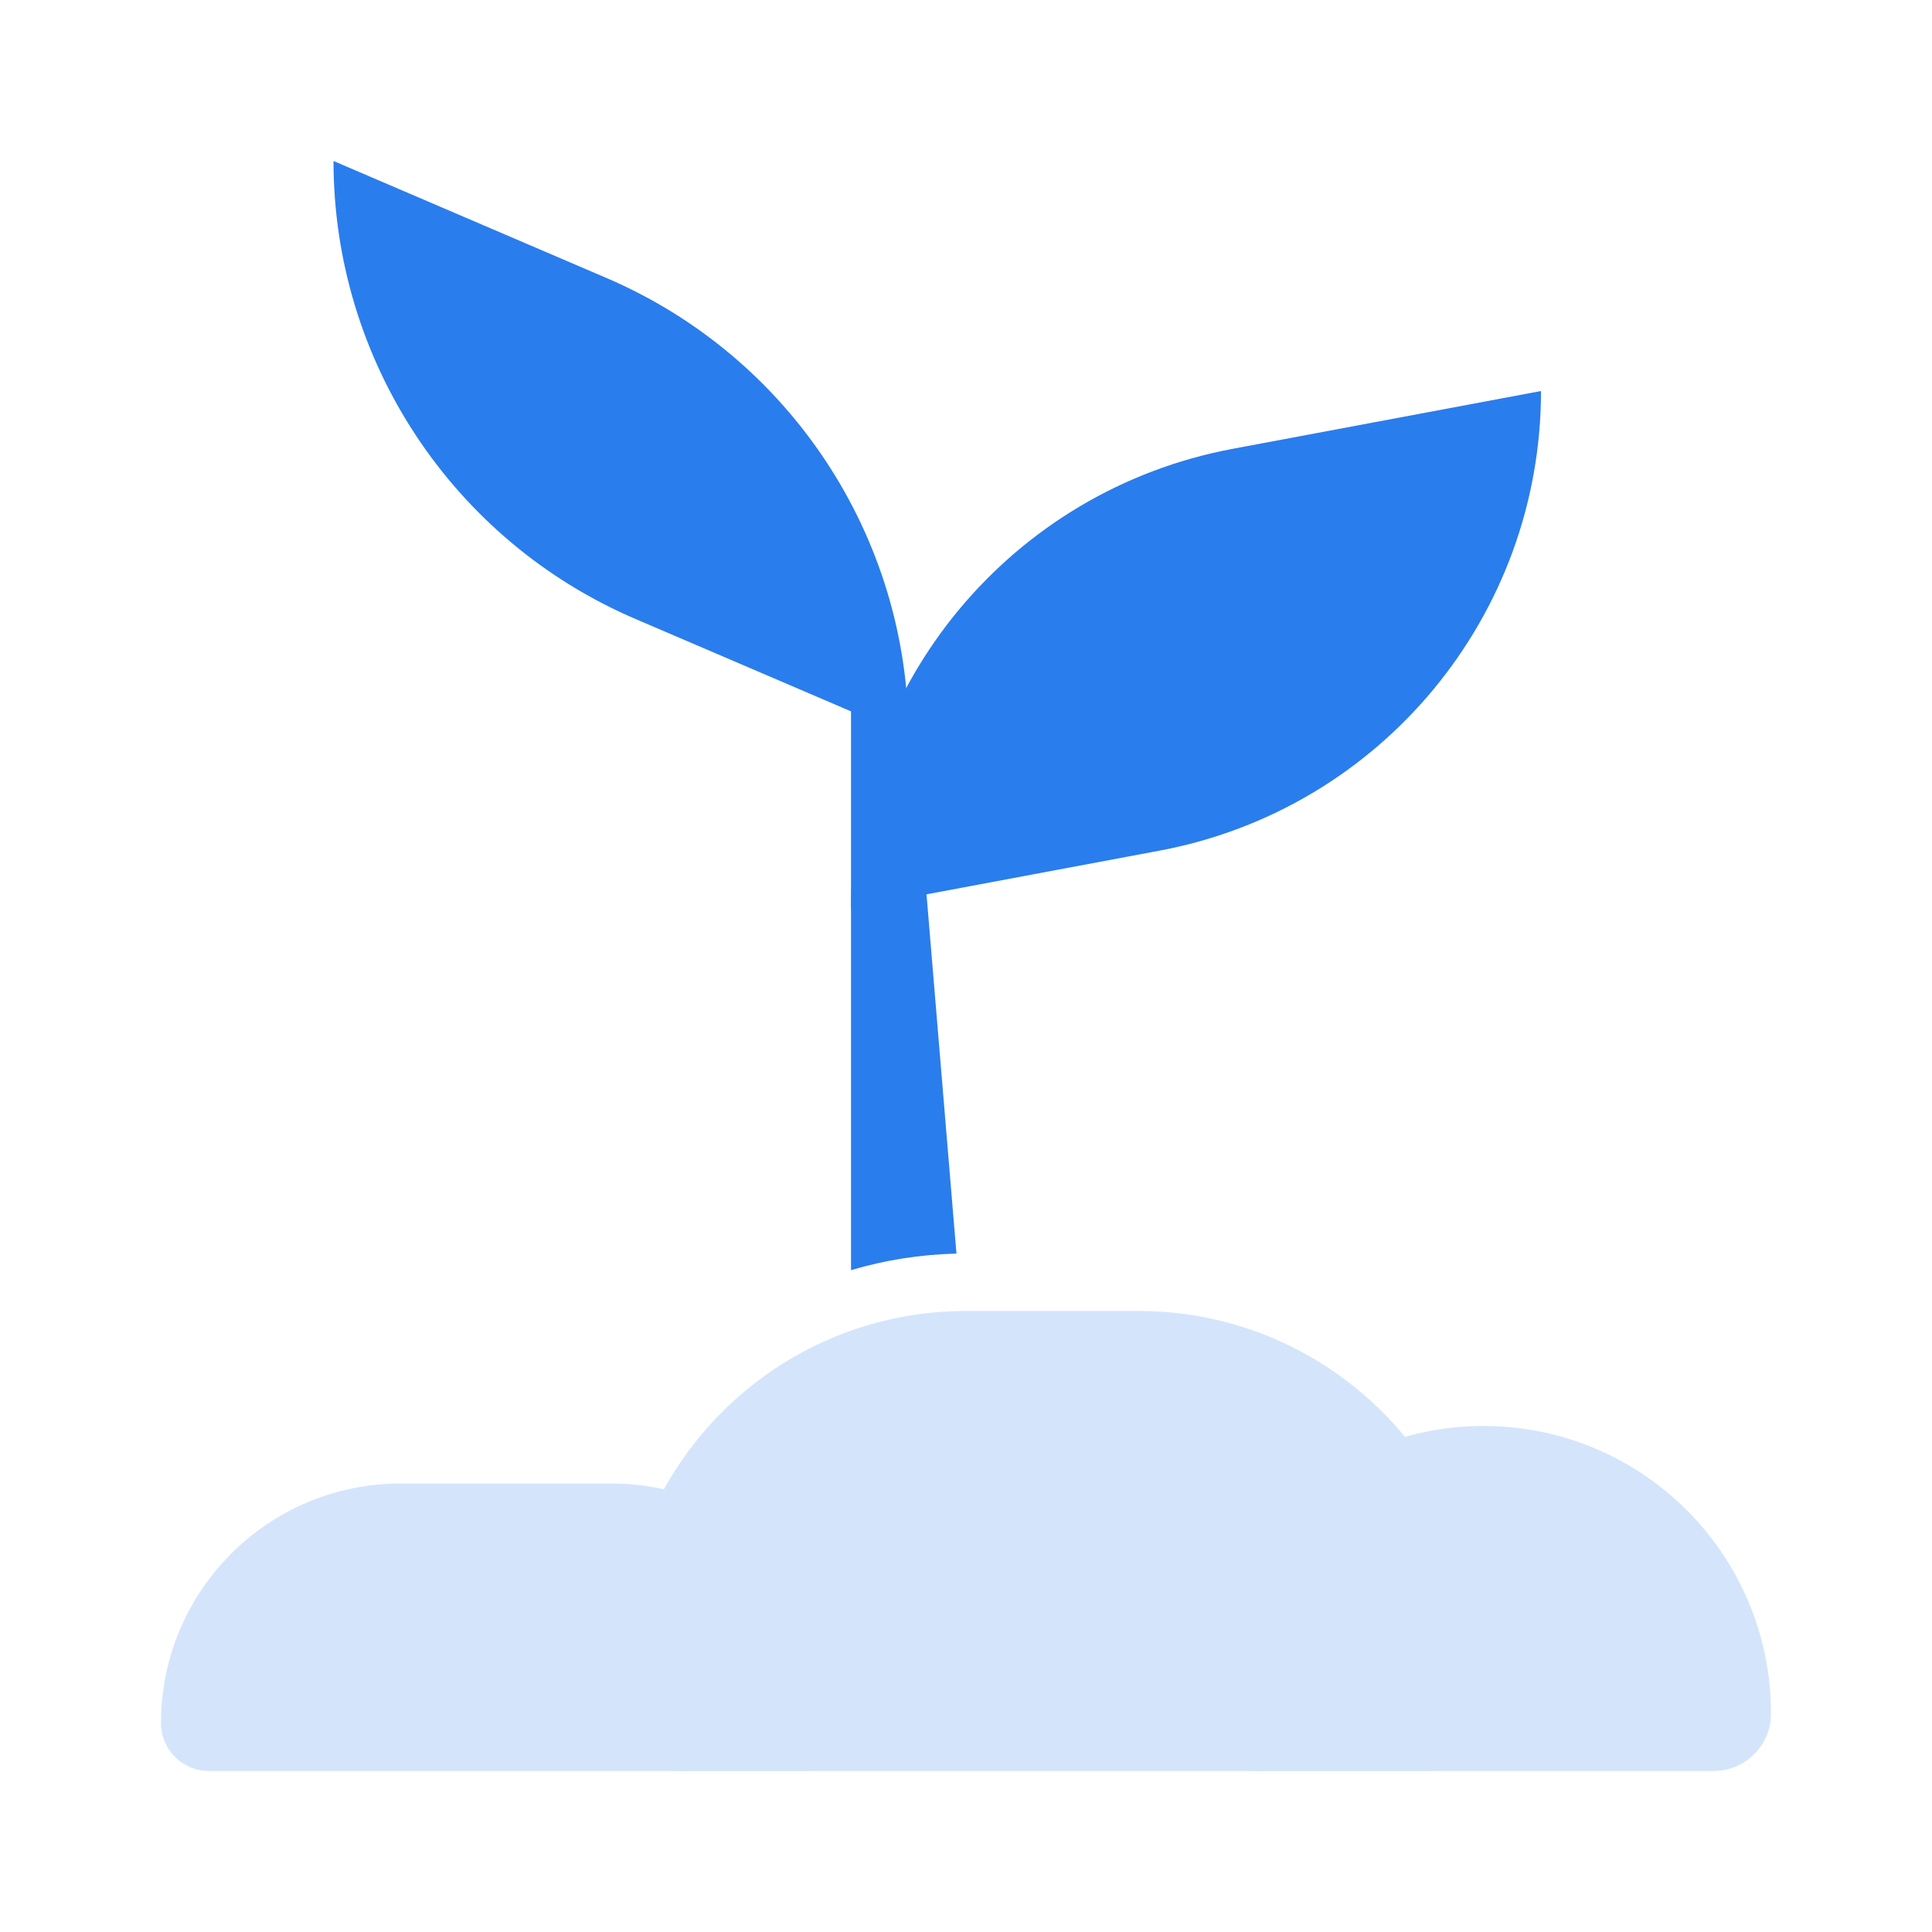
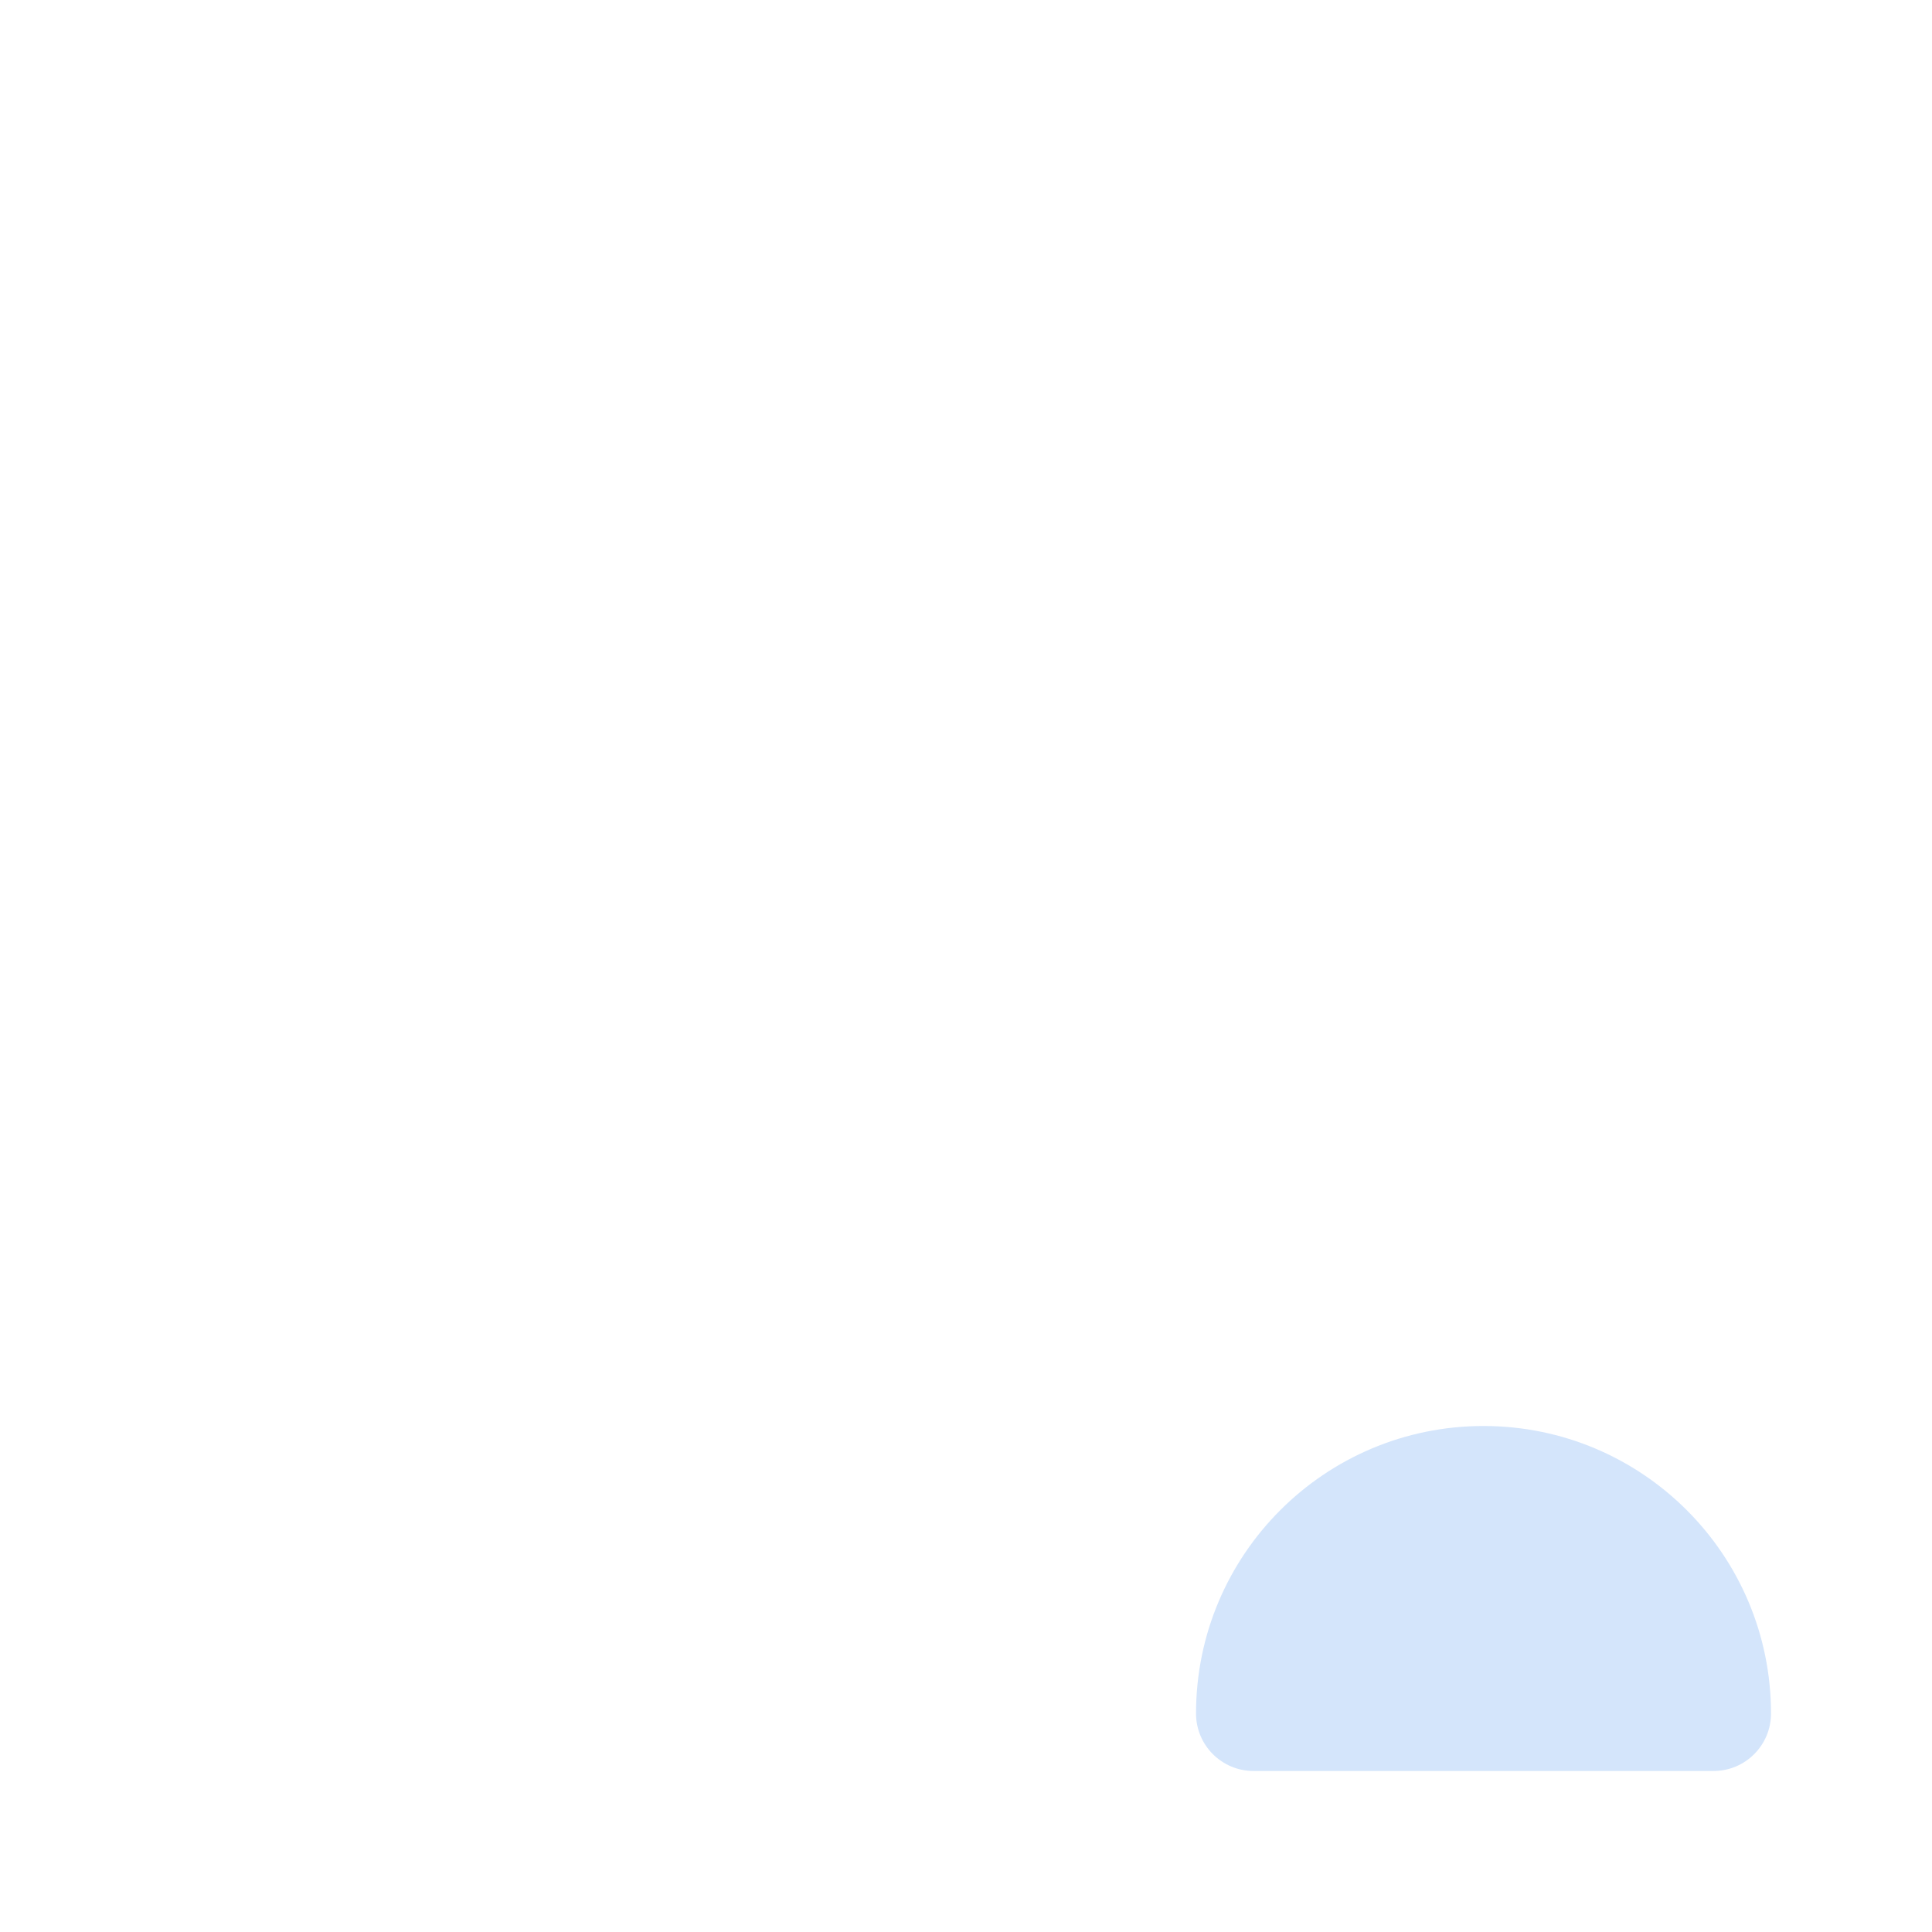
<svg xmlns="http://www.w3.org/2000/svg" width="64" height="64" viewBox="0 0 64 64" fill="none">
-   <path fill-rule="evenodd" clip-rule="evenodd" d="M29.183 22.476C28.636 22.476 28.191 22.92 28.191 23.468V42.076C29.302 41.745 30.473 41.556 31.684 41.527L30.172 23.386C30.129 22.871 29.699 22.476 29.183 22.476Z" fill="#2A7DEC" />
-   <path d="M51.048 12.953L40.828 14.869C33.501 16.243 28.191 22.64 28.191 30.095L38.412 28.179C45.739 26.805 51.048 20.407 51.048 12.953Z" fill="#2A7DEC" />
-   <path d="M11.048 5.333L20.091 9.209C26.161 11.81 30.096 17.778 30.096 24.381L21.052 20.505C14.983 17.904 11.048 11.936 11.048 5.333Z" fill="#2A7DEC" />
  <path d="M39.62 56.762C39.62 51.502 43.884 47.238 49.144 47.238C54.404 47.238 58.667 51.502 58.667 56.762C58.667 57.814 57.815 58.666 56.763 58.666H41.525C40.473 58.666 39.62 57.814 39.62 56.762Z" fill="#D4E5FB" />
-   <path d="M20.572 54.857C20.572 48.545 25.688 43.428 32 43.428H37.714C44.026 43.428 49.143 48.545 49.143 54.857V56.762C49.143 57.814 48.29 58.666 47.238 58.666H22.476C21.424 58.666 20.572 57.814 20.572 56.762V54.857Z" fill="#D4E5FB" />
-   <path d="M5.333 57.08C5.333 52.696 8.887 49.143 13.27 49.143H20.254C24.637 49.143 28.19 52.696 28.19 57.08C28.19 57.956 27.48 58.667 26.603 58.667H6.921C6.044 58.667 5.333 57.956 5.333 57.08Z" fill="#D4E5FB" />
</svg>